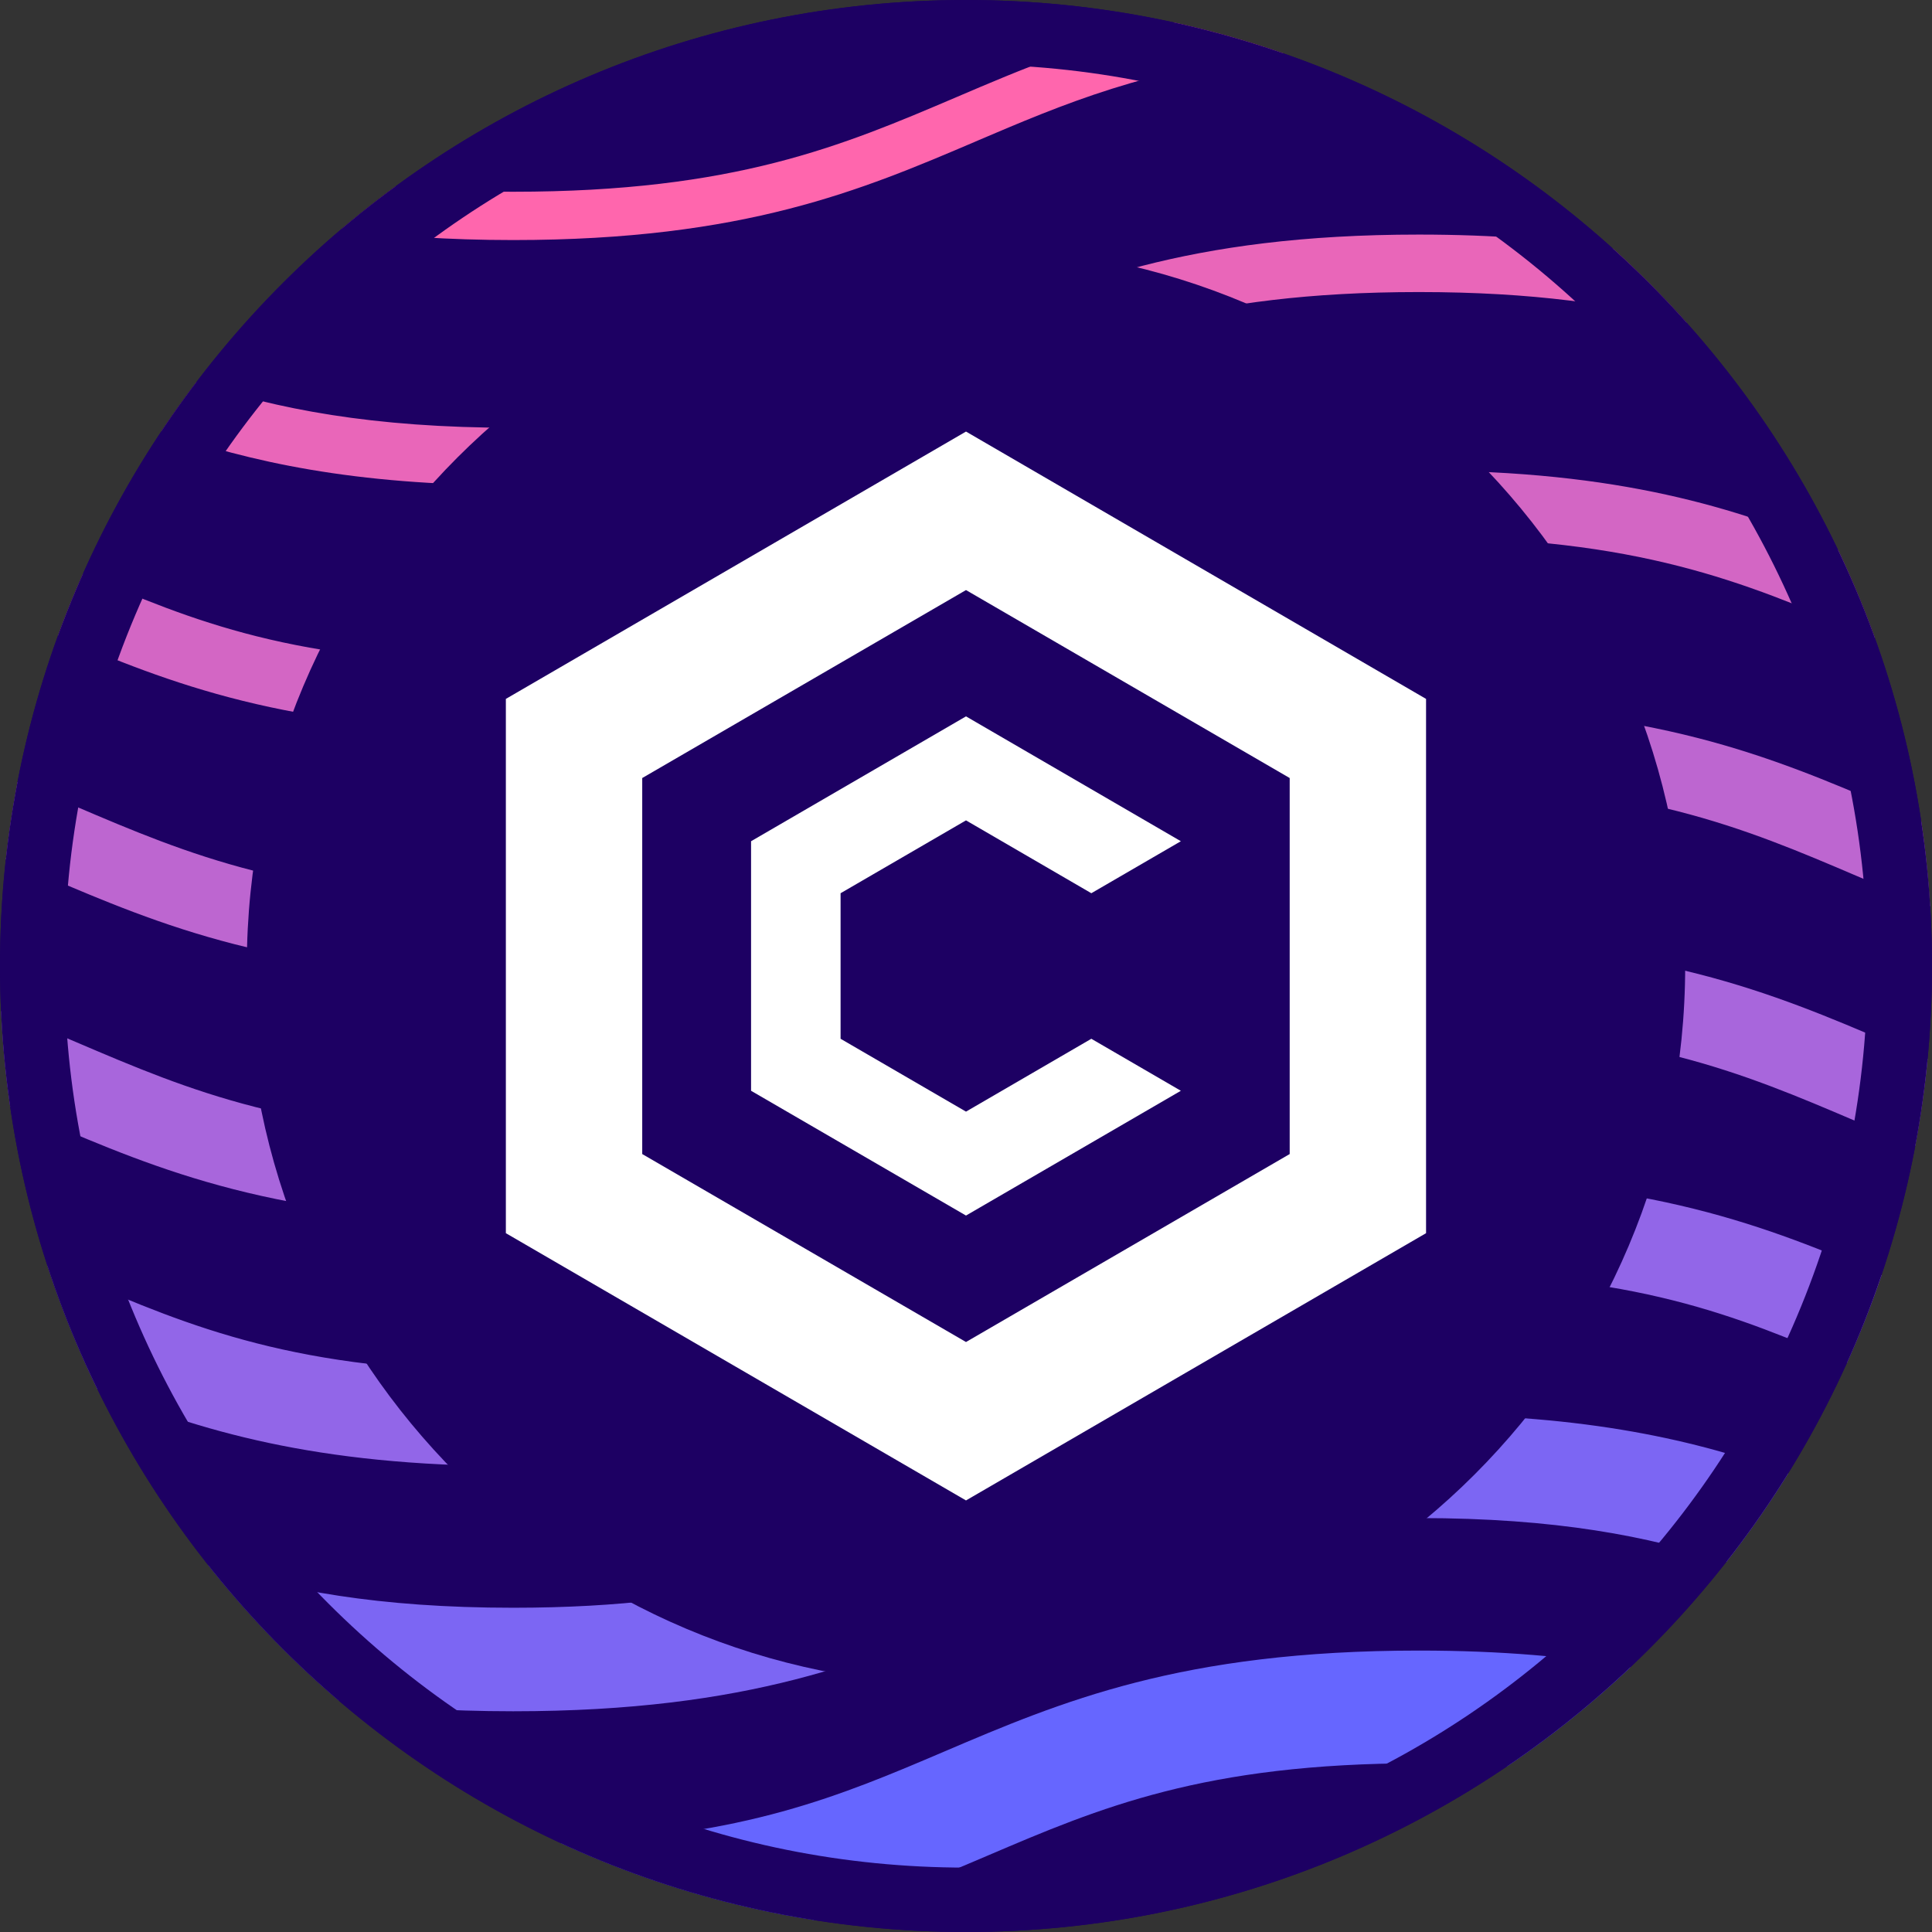
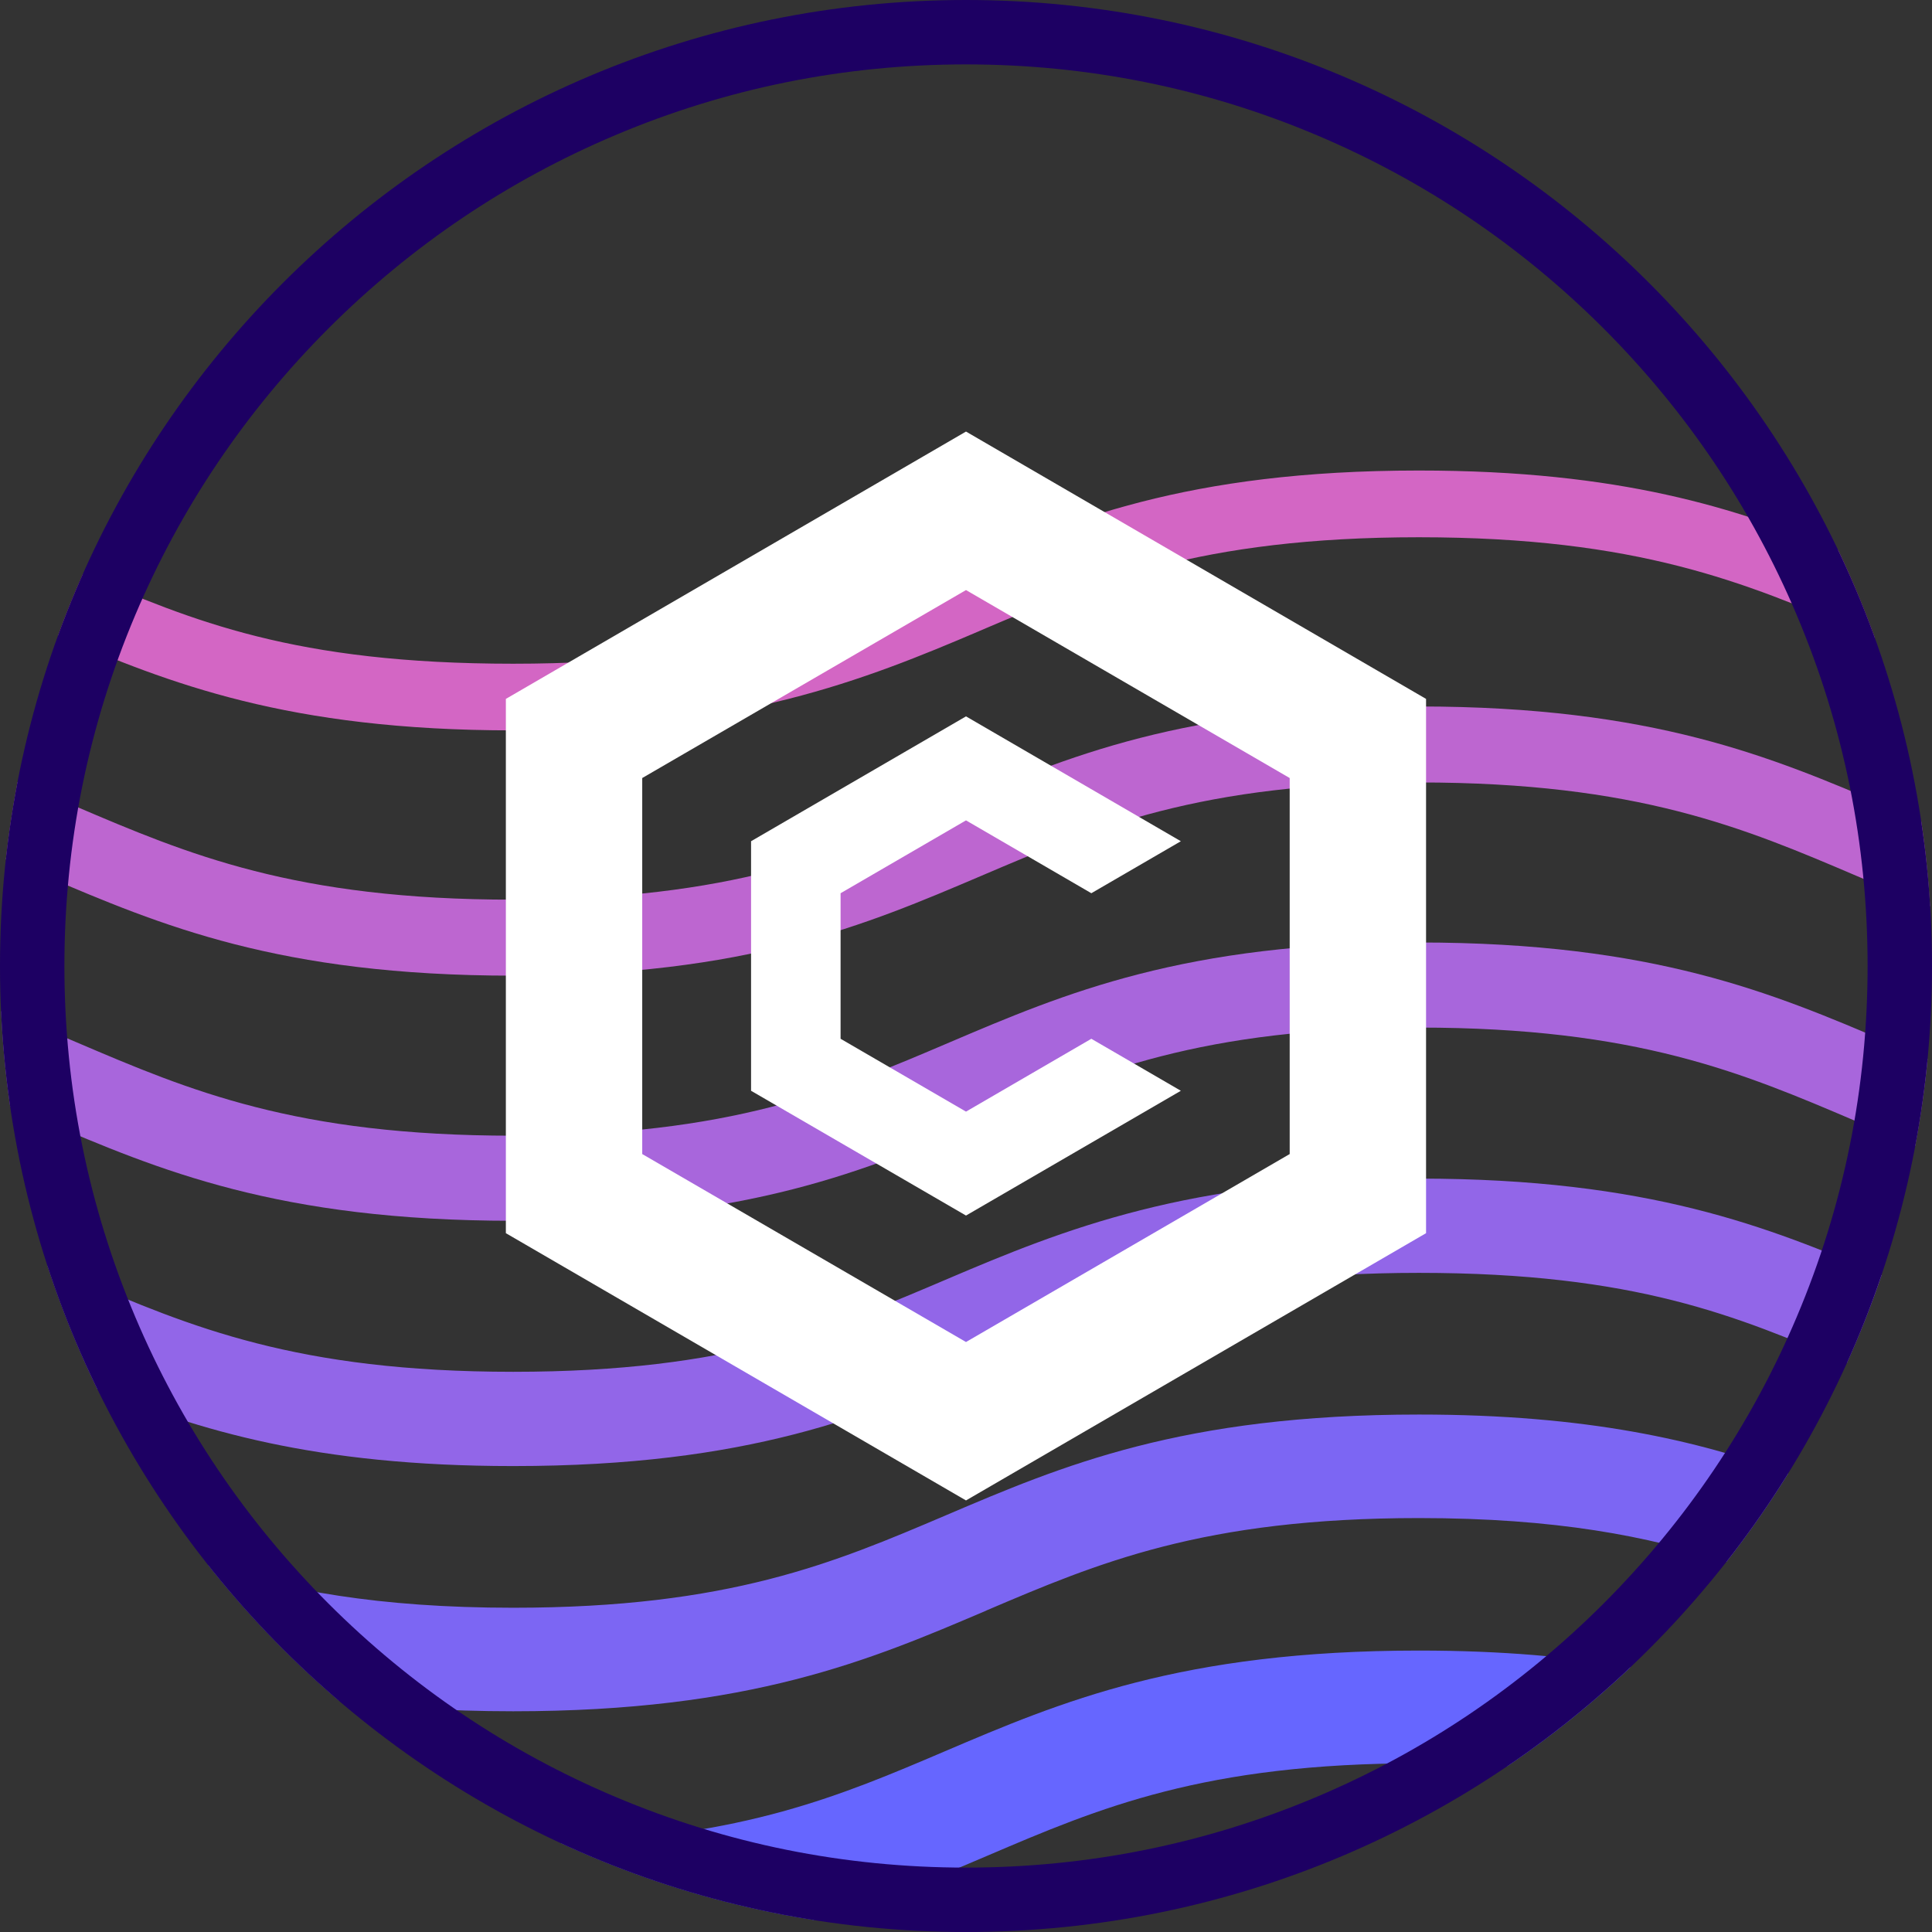
<svg xmlns="http://www.w3.org/2000/svg" width="24" height="24" viewBox="0 0 24 24" fill="none">
  <rect x="0" y="0" width="24" height="24" fill="#333333" stroke="none" />
  <g clip-path="url(#clip0_11361_17604)">
-     <path d="M12 24C18.627 24 24 18.627 24 12C24 5.373 18.627 0 12 0C5.373 0 0 5.373 0 12C0 18.627 5.373 24 12 24Z" fill="#1D0063" />
-     <path d="M12.118 1.758C13.212 1.291 14.26 0.844 15.947 0.665C15.503 0.51 15.047 0.381 14.581 0.279C13.5 0.516 12.683 0.864 11.883 1.206C10.465 1.811 9.127 2.382 6.375 2.382C5.836 2.382 5.351 2.36 4.909 2.32C4.681 2.488 4.458 2.664 4.242 2.847C4.86 2.932 5.561 2.982 6.375 2.982C9.249 2.982 10.708 2.36 12.119 1.758L12.118 1.758Z" fill="#FF66AD" />
-     <path d="M12.141 4.8C13.553 4.197 14.886 3.628 17.626 3.628C19.043 3.628 20.083 3.781 20.953 4.011C20.664 3.688 20.359 3.38 20.038 3.09C19.353 2.98 18.565 2.914 17.626 2.914C14.74 2.914 13.276 3.539 11.86 4.143C10.448 4.745 9.115 5.314 6.375 5.314C4.613 5.314 3.432 5.078 2.439 4.75C2.289 4.948 2.145 5.15 2.007 5.357C3.09 5.736 4.4 6.028 6.375 6.028C9.261 6.028 10.725 5.404 12.141 4.8Z" fill="#E966B9" />
    <path d="M12.163 7.84C13.569 7.24 14.898 6.674 17.626 6.674C20.354 6.674 21.683 7.24 23.089 7.84C23.156 7.869 23.223 7.898 23.29 7.926C23.155 7.553 23.003 7.188 22.834 6.834C21.571 6.314 20.134 5.845 17.626 5.845C14.729 5.845 13.259 6.472 11.838 7.078C10.431 7.678 9.103 8.245 6.375 8.245C3.647 8.245 2.394 7.71 1.031 7.129C0.919 7.38 0.815 7.637 0.721 7.897C2.102 8.485 3.568 9.073 6.375 9.073C9.182 9.073 10.742 8.446 12.164 7.84L12.163 7.84Z" fill="#D366C4" />
    <path d="M6.374 12.12C9.283 12.12 10.758 11.49 12.185 10.882C13.586 10.284 14.909 9.72 17.626 9.72C20.342 9.72 21.666 10.284 23.066 10.882C23.363 11.008 23.662 11.136 23.976 11.258C23.954 10.9 23.918 10.545 23.865 10.196C23.722 10.136 23.58 10.076 23.436 10.014C22.01 9.406 20.535 8.776 17.626 8.776C14.716 8.776 13.241 9.406 11.815 10.014C10.414 10.612 9.09 11.176 6.374 11.176C3.658 11.176 2.334 10.612 0.933 10.014C0.698 9.914 0.462 9.814 0.218 9.715C0.157 10.031 0.109 10.351 0.073 10.675C0.237 10.743 0.4 10.812 0.563 10.882C1.99 11.49 3.465 12.12 6.374 12.12V12.12Z" fill="#BD66D0" />
    <path d="M6.374 15.165C9.295 15.165 10.776 14.534 12.208 13.923C13.603 13.328 14.921 12.765 17.626 12.765C20.331 12.765 21.649 13.328 23.044 13.923C23.29 14.027 23.537 14.132 23.791 14.235C23.858 13.88 23.91 13.52 23.945 13.156C23.782 13.088 23.621 13.02 23.459 12.95C22.028 12.34 20.547 11.708 17.626 11.708C14.705 11.708 13.225 12.34 11.793 12.95C10.397 13.546 9.079 14.108 6.374 14.108C3.67 14.108 2.352 13.546 0.956 12.95C0.649 12.819 0.339 12.687 0.014 12.561C0.032 12.962 0.07 13.358 0.127 13.747C0.265 13.805 0.403 13.864 0.541 13.922C1.972 14.533 3.453 15.165 6.374 15.165L6.374 15.165Z" fill="#A866DC" />
    <path d="M12.23 16.965C13.62 16.372 14.933 15.812 17.626 15.812C20.319 15.812 21.582 16.351 22.943 16.931C23.103 16.577 23.247 16.213 23.373 15.841C21.969 15.243 20.485 14.641 17.626 14.641C14.768 14.641 13.207 15.275 11.771 15.887C10.381 16.48 9.068 17.041 6.375 17.041C3.681 17.041 2.369 16.481 0.979 15.887C0.85 15.833 0.721 15.777 0.59 15.723C0.762 16.25 0.969 16.762 1.209 17.255C2.462 17.763 3.905 18.212 6.374 18.212C9.307 18.212 10.793 17.578 12.23 16.965H12.23Z" fill="#9266E8" />
    <path d="M12.253 20.006C13.638 19.416 14.945 18.858 17.627 18.858C19.332 18.858 20.481 19.084 21.448 19.4C21.723 19.049 21.979 18.683 22.214 18.303C21.084 17.895 19.724 17.572 17.627 17.572C14.682 17.572 13.191 18.209 11.749 18.824C10.364 19.414 9.057 19.972 6.375 19.972C4.69 19.972 3.547 19.752 2.587 19.442C3.071 20.053 3.613 20.616 4.205 21.122C4.834 21.208 5.547 21.258 6.375 21.258C9.32 21.258 10.811 20.622 12.253 20.007V20.006Z" fill="#7C66F3" />
    <path d="M17.627 20.504C14.671 20.504 13.174 21.142 11.726 21.76C10.453 22.303 9.244 22.818 6.964 22.894C7.946 23.349 9 23.675 10.104 23.85C10.931 23.622 11.609 23.332 12.276 23.048C13.655 22.459 14.957 21.904 17.627 21.904C18.023 21.904 18.387 21.916 18.727 21.939C19.27 21.571 19.781 21.16 20.255 20.711C19.517 20.583 18.662 20.504 17.627 20.504H17.627Z" fill="#6666FF" />
    <path d="M12 0.8C13.512 0.8 14.979 1.096 16.359 1.68C17.693 2.244 18.891 3.052 19.92 4.08C20.948 5.109 21.756 6.307 22.32 7.641C22.904 9.021 23.2 10.488 23.2 12C23.2 13.512 22.904 14.979 22.32 16.359C21.756 17.693 20.948 18.891 19.92 19.92C18.891 20.948 17.693 21.756 16.359 22.32C14.979 22.904 13.512 23.2 12 23.2C10.488 23.2 9.021 22.904 7.641 22.32C6.307 21.756 5.109 20.948 4.08 19.92C3.052 18.891 2.244 17.693 1.68 16.359C1.096 14.979 0.8 13.512 0.8 12C0.8 10.488 1.096 9.021 1.68 7.641C2.244 6.307 3.052 5.109 4.08 4.08C5.109 3.052 6.307 2.244 7.641 1.68C9.021 1.096 10.488 0.8 12 0.8ZM12 0C5.372 0 0 5.372 0 12C0 18.628 5.372 24 12 24C18.628 24 24 18.628 24 12C24 5.372 18.628 0 12 0V0Z" fill="#1D0063" />
-     <path d="M12 20.934C16.934 20.934 20.934 16.934 20.934 12C20.934 7.066 16.934 3.066 12 3.066C7.066 3.066 3.066 7.066 3.066 12C3.066 16.934 7.066 20.934 12 20.934Z" fill="#1D0063" />
-     <path d="M12 5.361L6.284 8.682V15.319L12 18.639L17.715 15.319V8.682L12 5.361ZM16.021 14.336L12 16.671L7.978 14.336V9.665L12 7.33L16.021 9.665V14.336Z" fill="white" />
+     <path d="M12 5.361L6.284 8.682V15.319L12 18.639L17.715 15.319V8.682L12 5.361ZM16.021 14.336L12 16.671L7.978 14.336V9.665L12 7.33L16.021 9.665V14.336" fill="white" />
    <path d="M14.669 13.55L12 15.1L9.33 13.55V10.45L12 8.899L14.669 10.45L13.557 11.096L12 10.191L10.442 11.096V12.904L12 13.809L13.557 12.904L14.669 13.55Z" fill="white" />
  </g>
  <defs>
    <clipPath id="clip0_11361_17604">
      <rect width="24" height="24" fill="white" />
    </clipPath>
  </defs>
</svg>